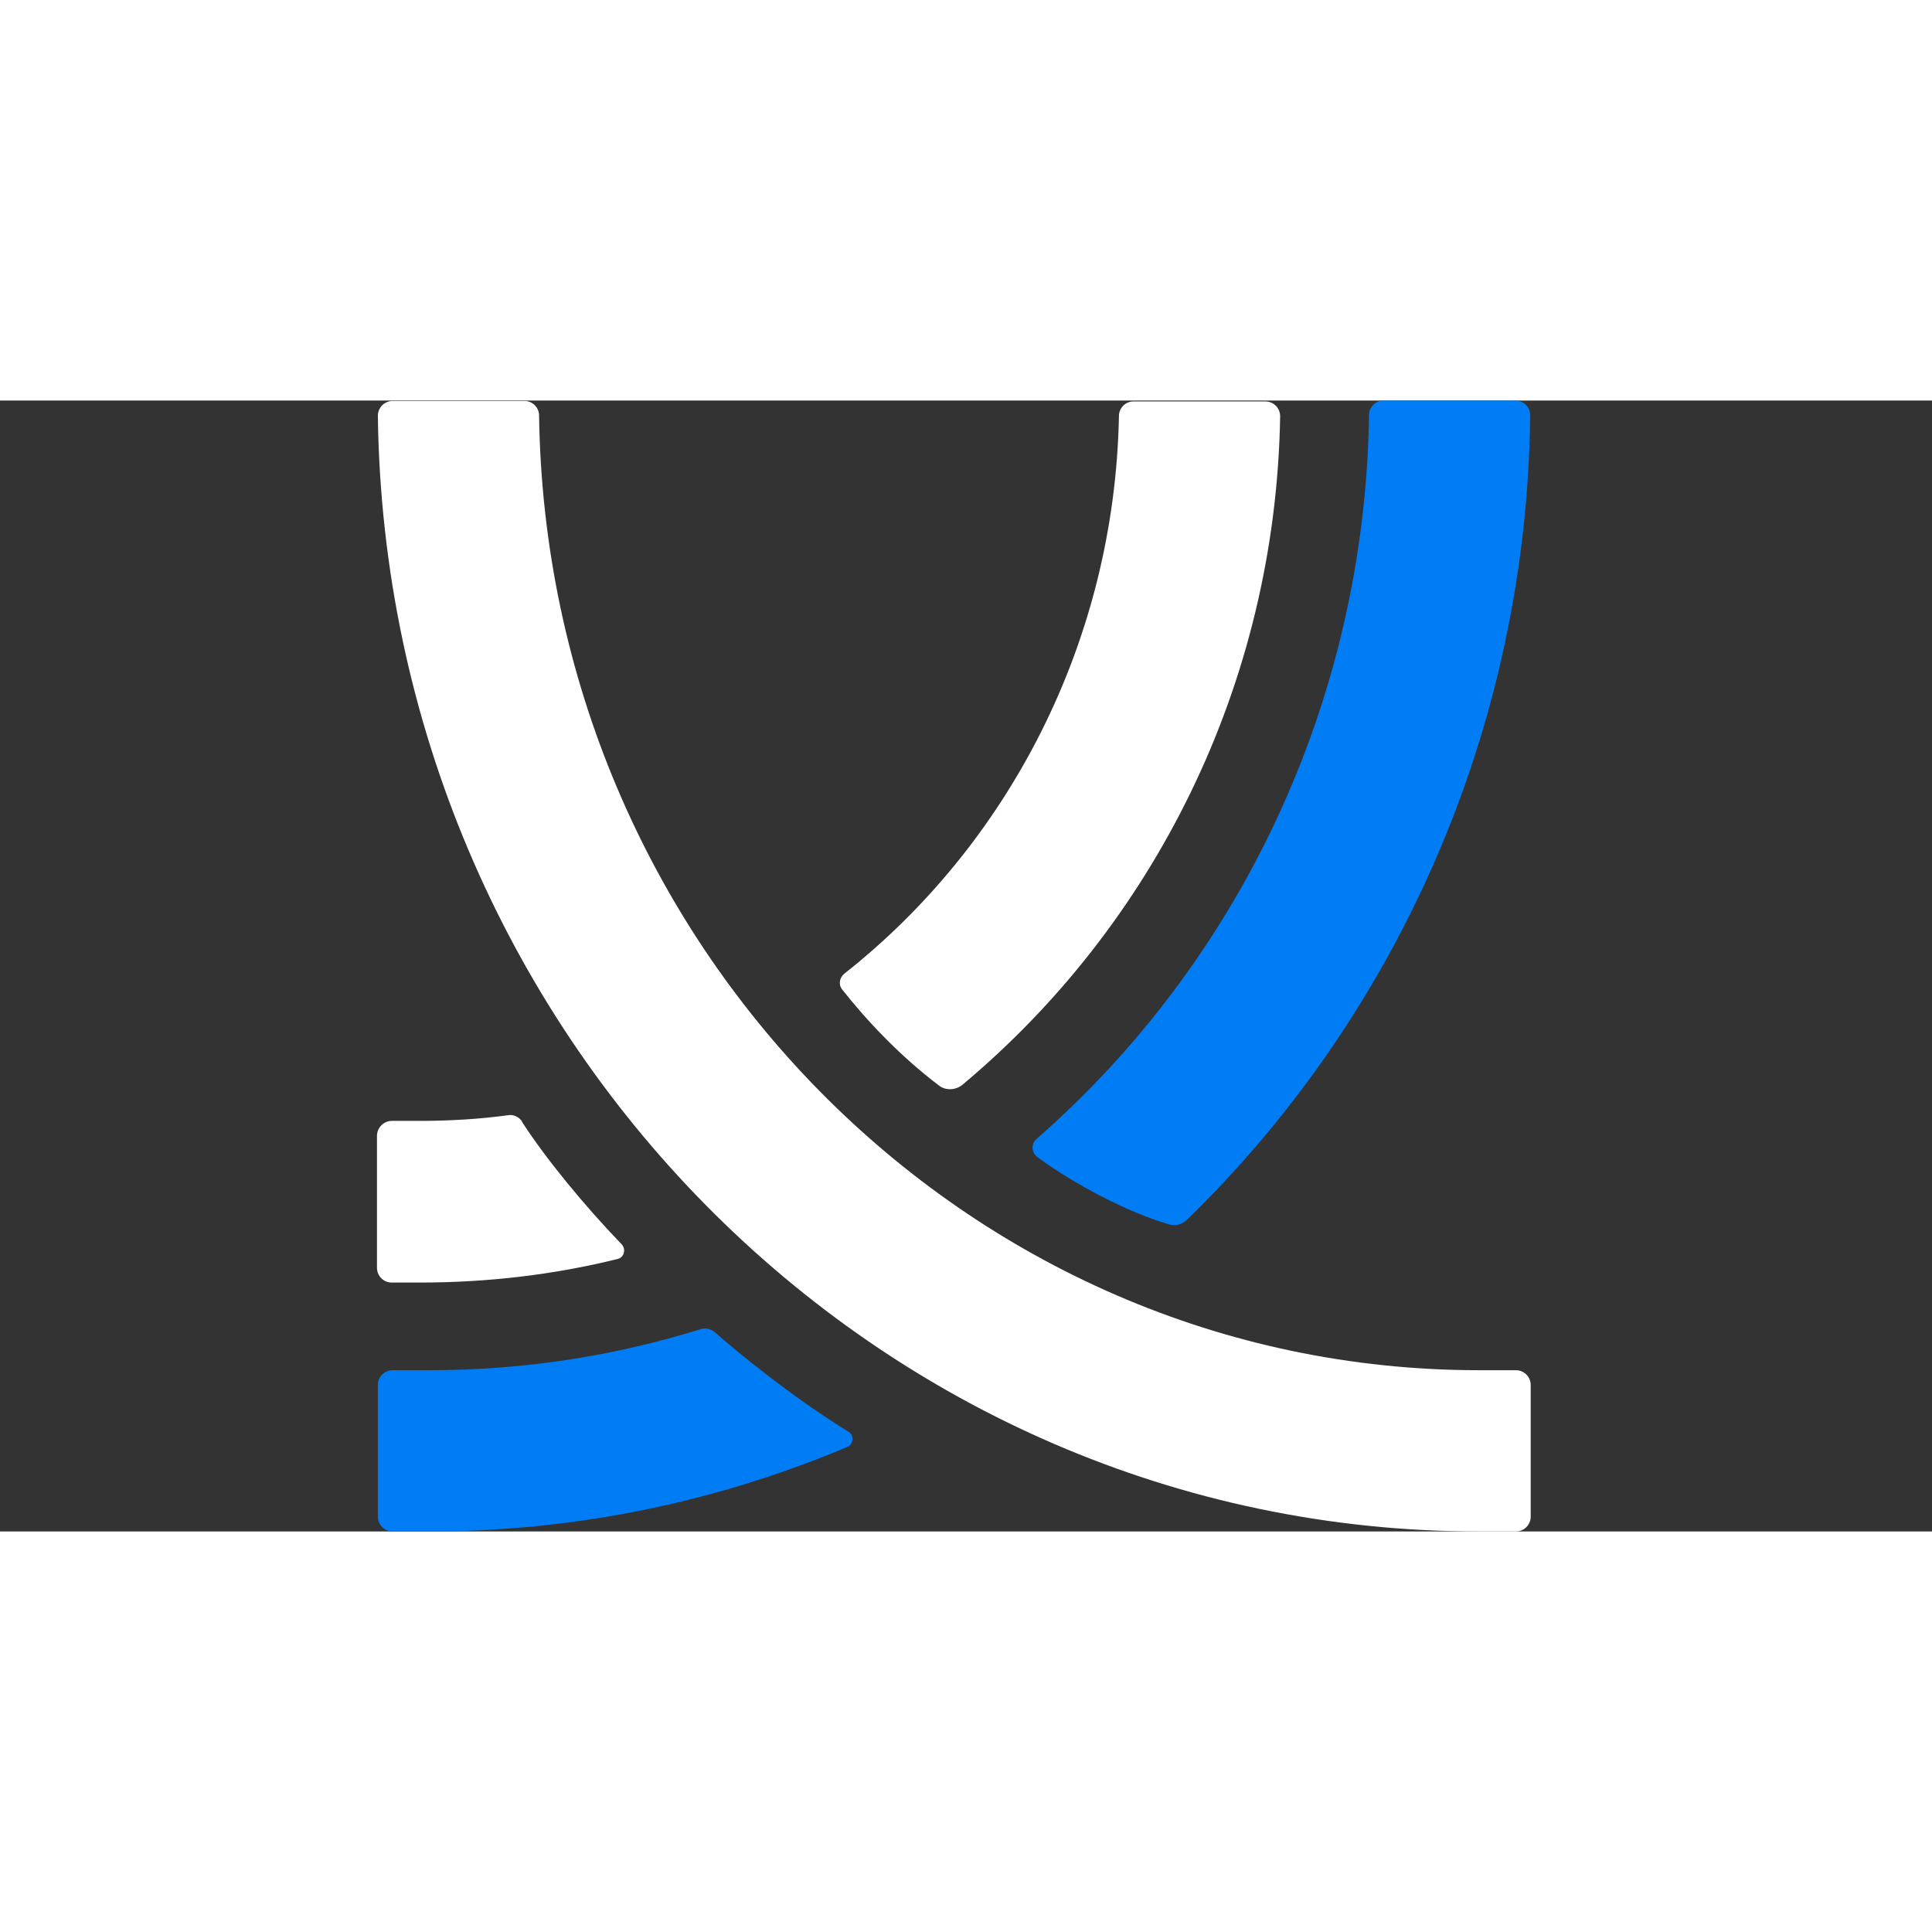
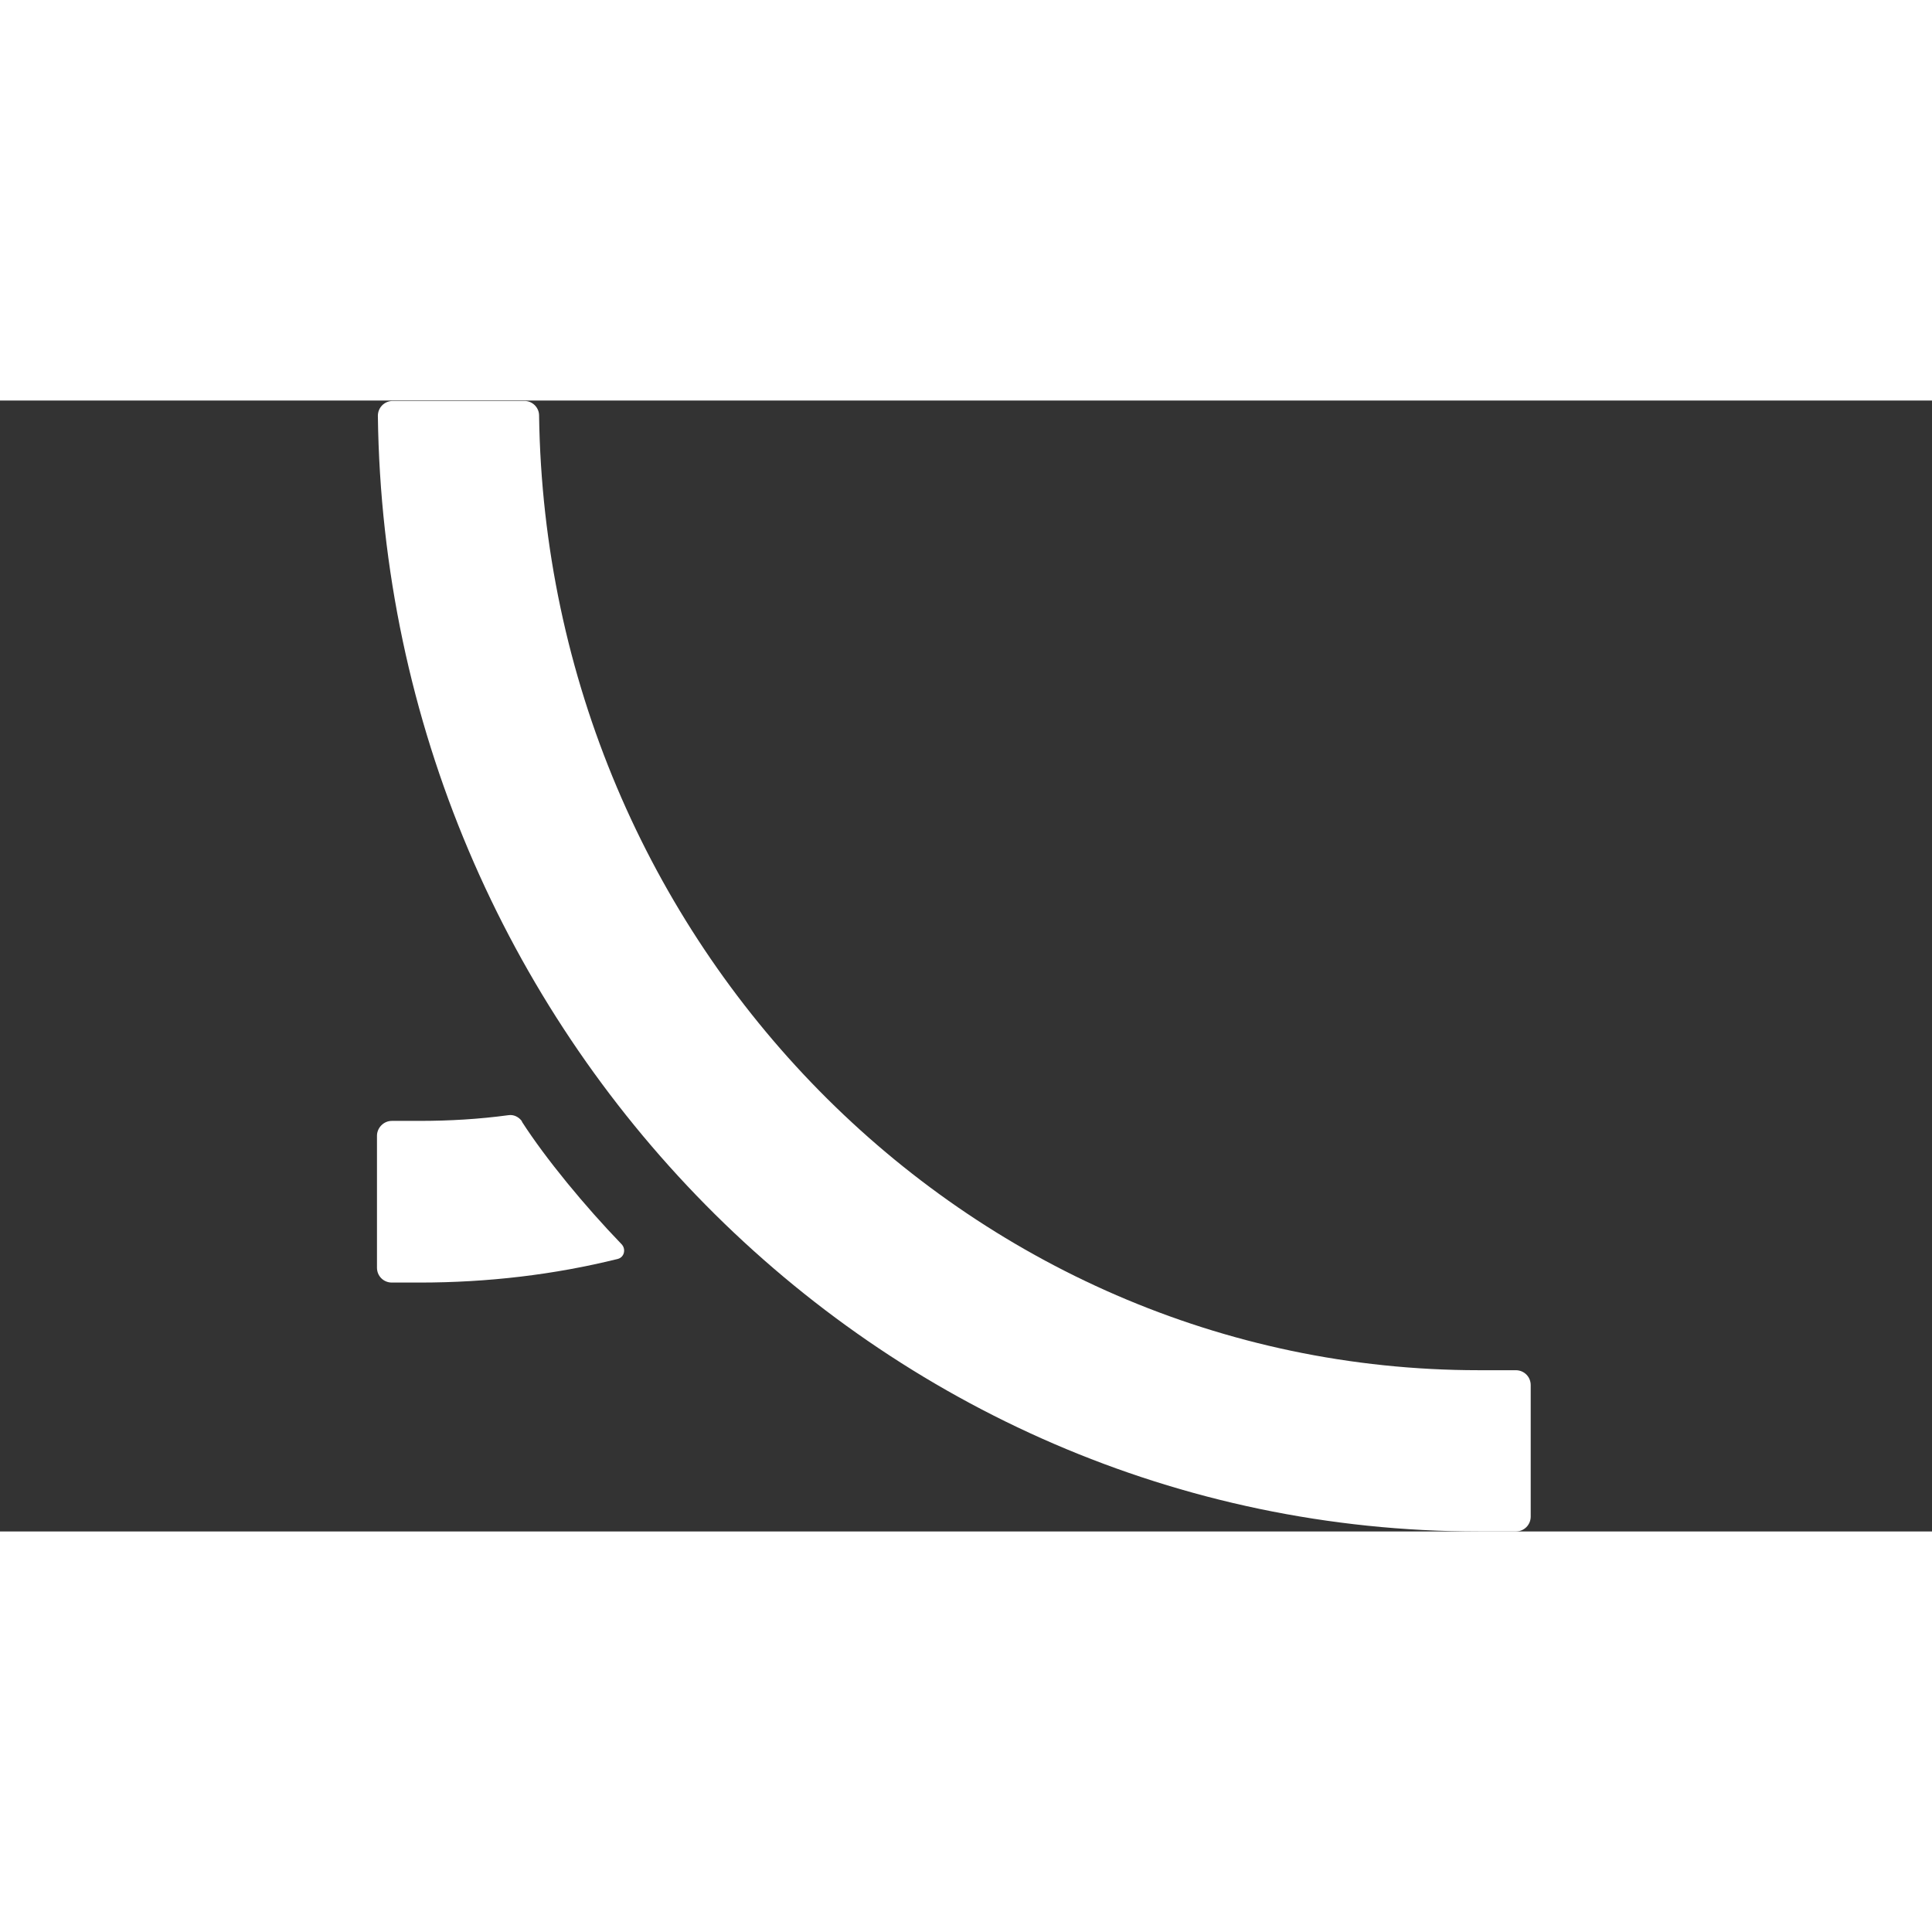
<svg xmlns="http://www.w3.org/2000/svg" width="192" height="192" viewBox="0 0 41 24" fill="none">
  <rect x="0" y="0" width="41" height="24" fill="#333333" stroke="none" />
  <path d="M32.484 23.684C32.484 23.86 32.344 24 32.168 24H31.387C18.606 24 8.186 13.409 8.019 0.325C8.019 0.149 8.158 0.009 8.335 0.009H11.133C11.3 0.009 11.44 0.149 11.44 0.316C11.598 11.512 20.484 20.578 31.387 20.578H32.168C32.344 20.578 32.484 20.718 32.484 20.894V23.693V23.684Z" fill="white" />
-   <path d="M18.002 21.88C18.132 21.954 18.113 22.15 17.983 22.205C15.251 23.358 12.248 24 9.116 24H8.335C8.158 24 8.019 23.86 8.019 23.684V20.885C8.019 20.718 8.158 20.578 8.335 20.578H9.116C11.123 20.578 13.057 20.271 14.879 19.704C14.981 19.676 15.083 19.704 15.167 19.769C15.604 20.16 16.831 21.164 18.002 21.88Z" fill="#007CF4" />
-   <path d="M32.474 0.325C32.39 7.039 29.602 13.093 25.187 17.389C25.084 17.482 24.945 17.528 24.805 17.482C23.941 17.23 22.816 16.645 22.008 16.05C21.887 15.957 21.878 15.771 21.998 15.668C26.246 11.958 28.96 6.453 29.053 0.307C29.053 0.139 29.193 0 29.36 0H32.158C32.334 0 32.474 0.139 32.474 0.316" fill="#007CF4" />
-   <path d="M27.167 0.325C27.074 6.044 24.462 11.149 20.419 14.525C20.279 14.636 20.075 14.646 19.935 14.543C19.108 13.92 18.383 13.148 17.872 12.498C17.788 12.395 17.816 12.246 17.918 12.163C21.385 9.429 23.653 5.142 23.746 0.325C23.746 0.158 23.886 0.019 24.053 0.019H26.851C27.027 0.019 27.167 0.158 27.167 0.335" fill="white" />
  <path d="M11.077 15.306C11.579 16.087 12.415 17.1 13.187 17.9C13.289 18.002 13.252 18.179 13.112 18.216C11.764 18.551 10.352 18.718 8.902 18.718H8.316C8.139 18.718 8 18.579 8 18.402V15.603C8 15.436 8.139 15.287 8.316 15.287H8.902C9.543 15.287 10.166 15.25 10.789 15.166C10.9 15.148 11.012 15.203 11.077 15.296" fill="white" />
</svg>